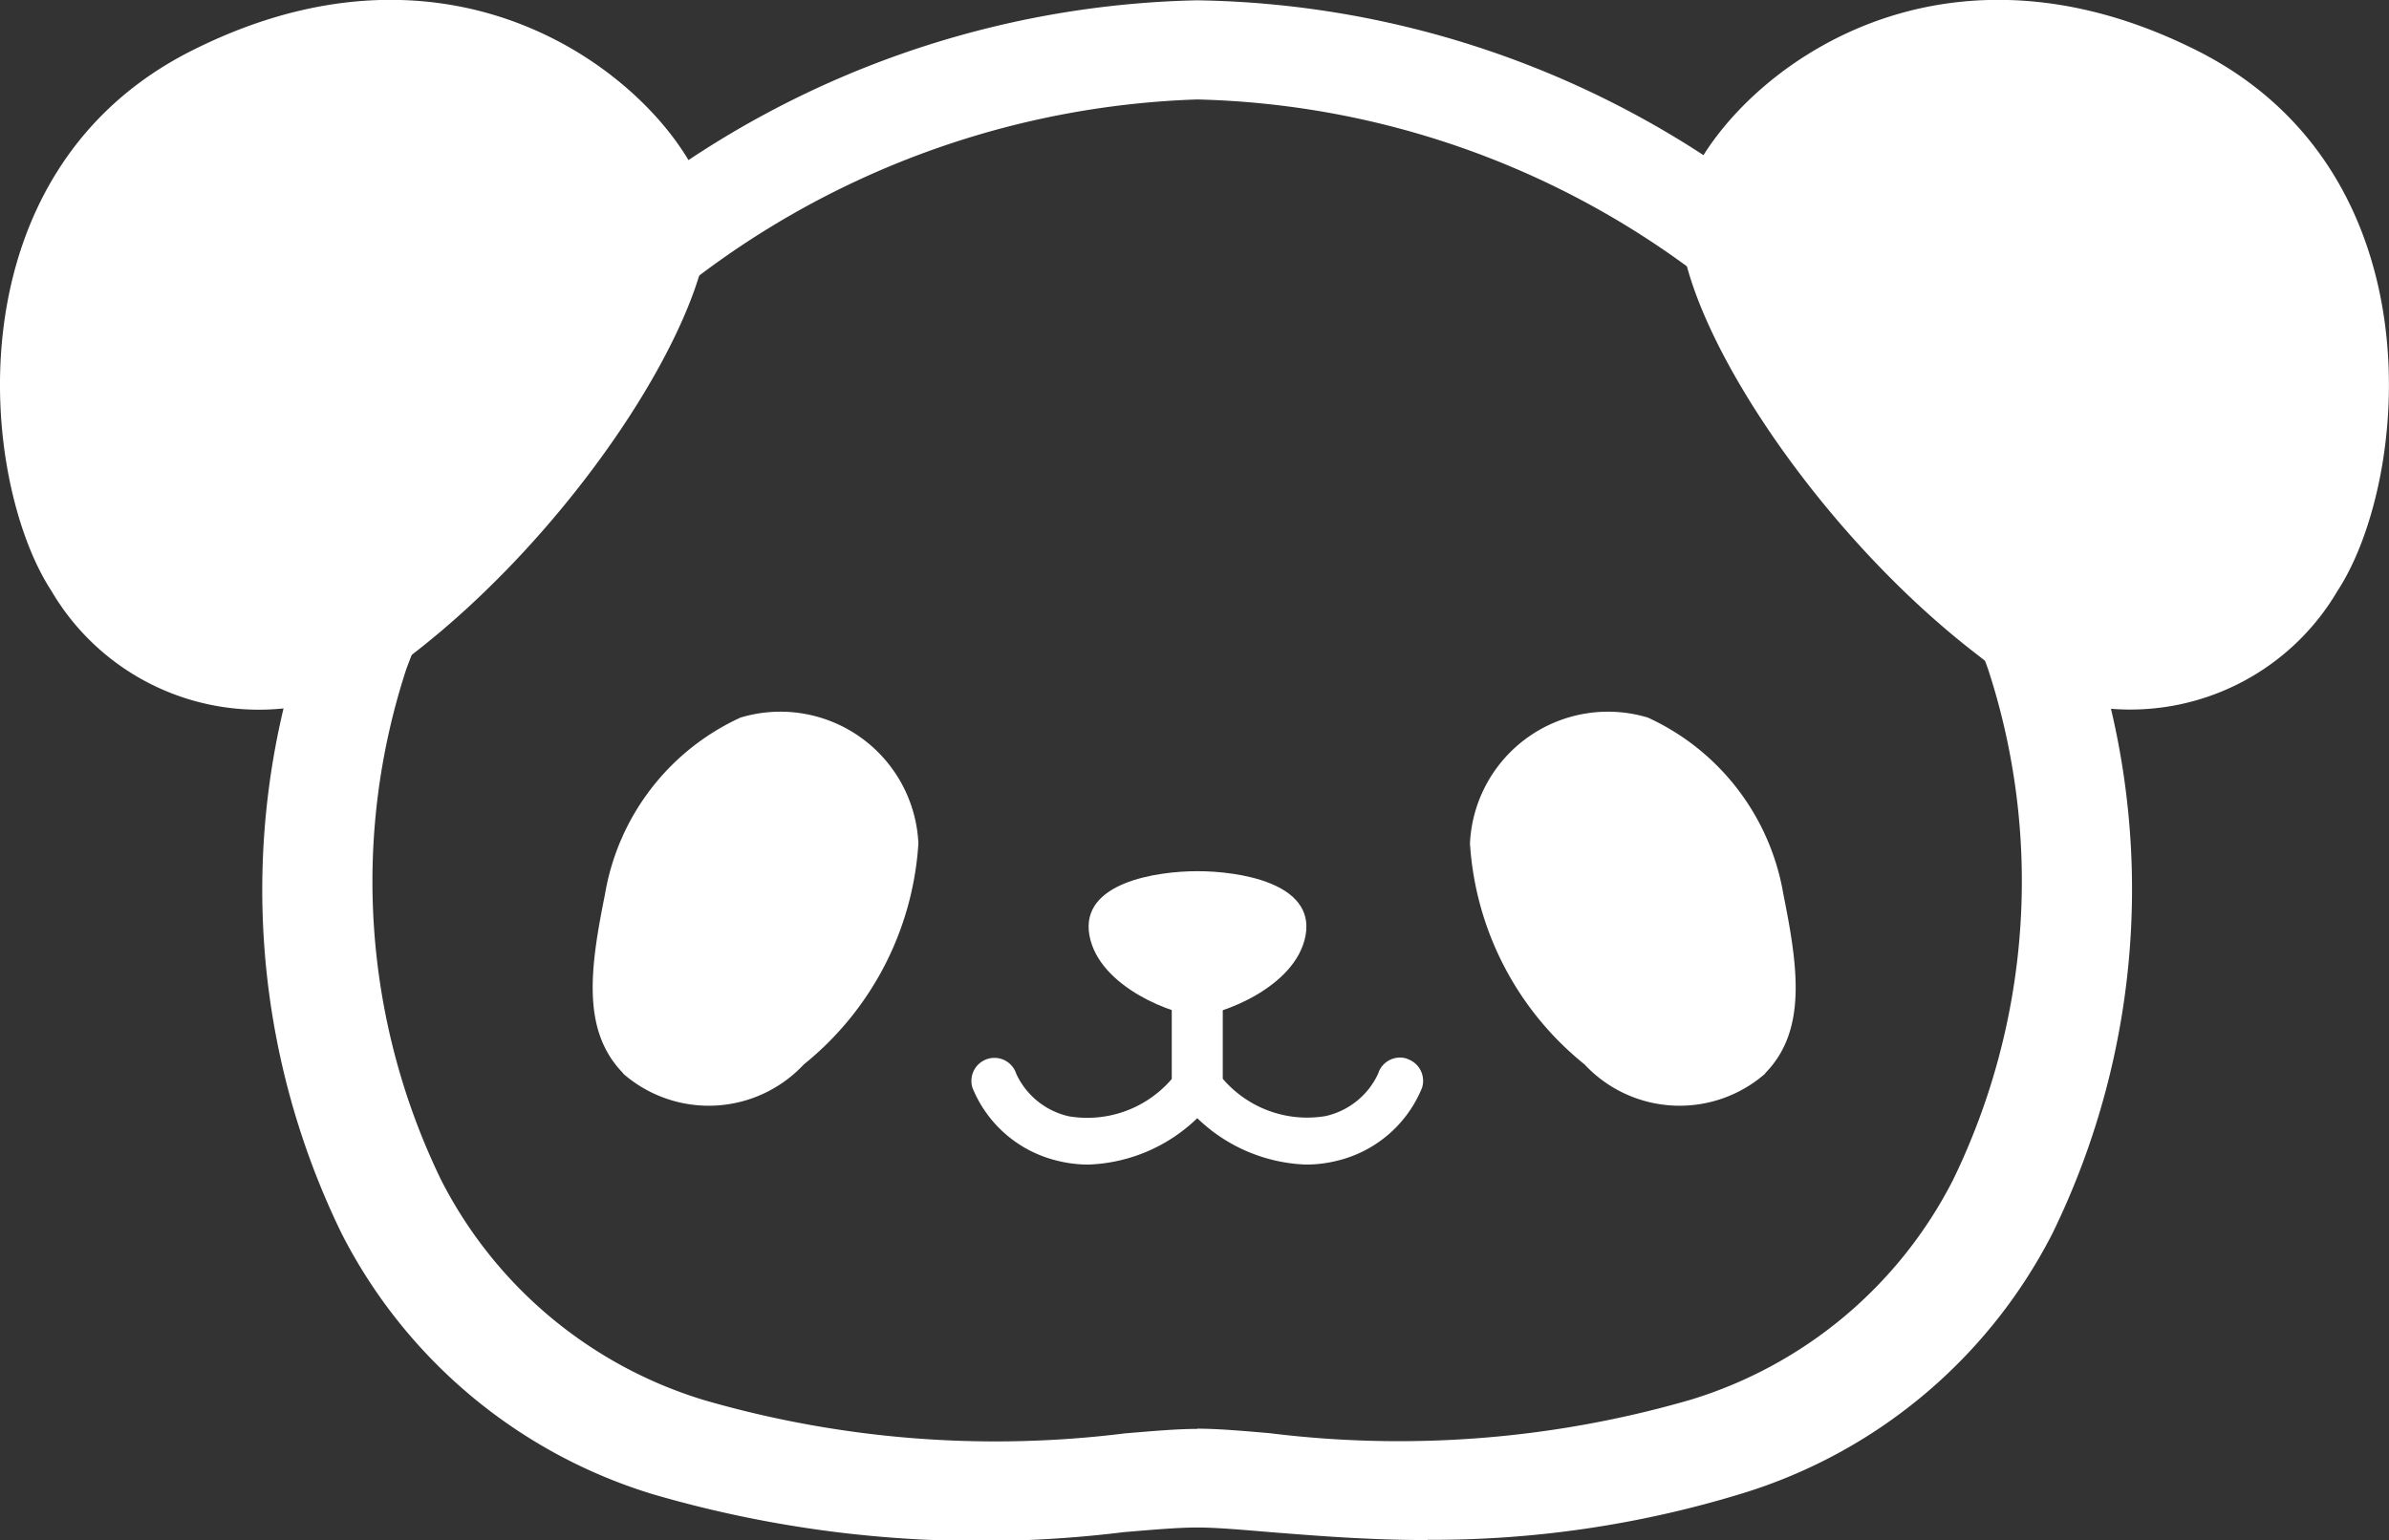
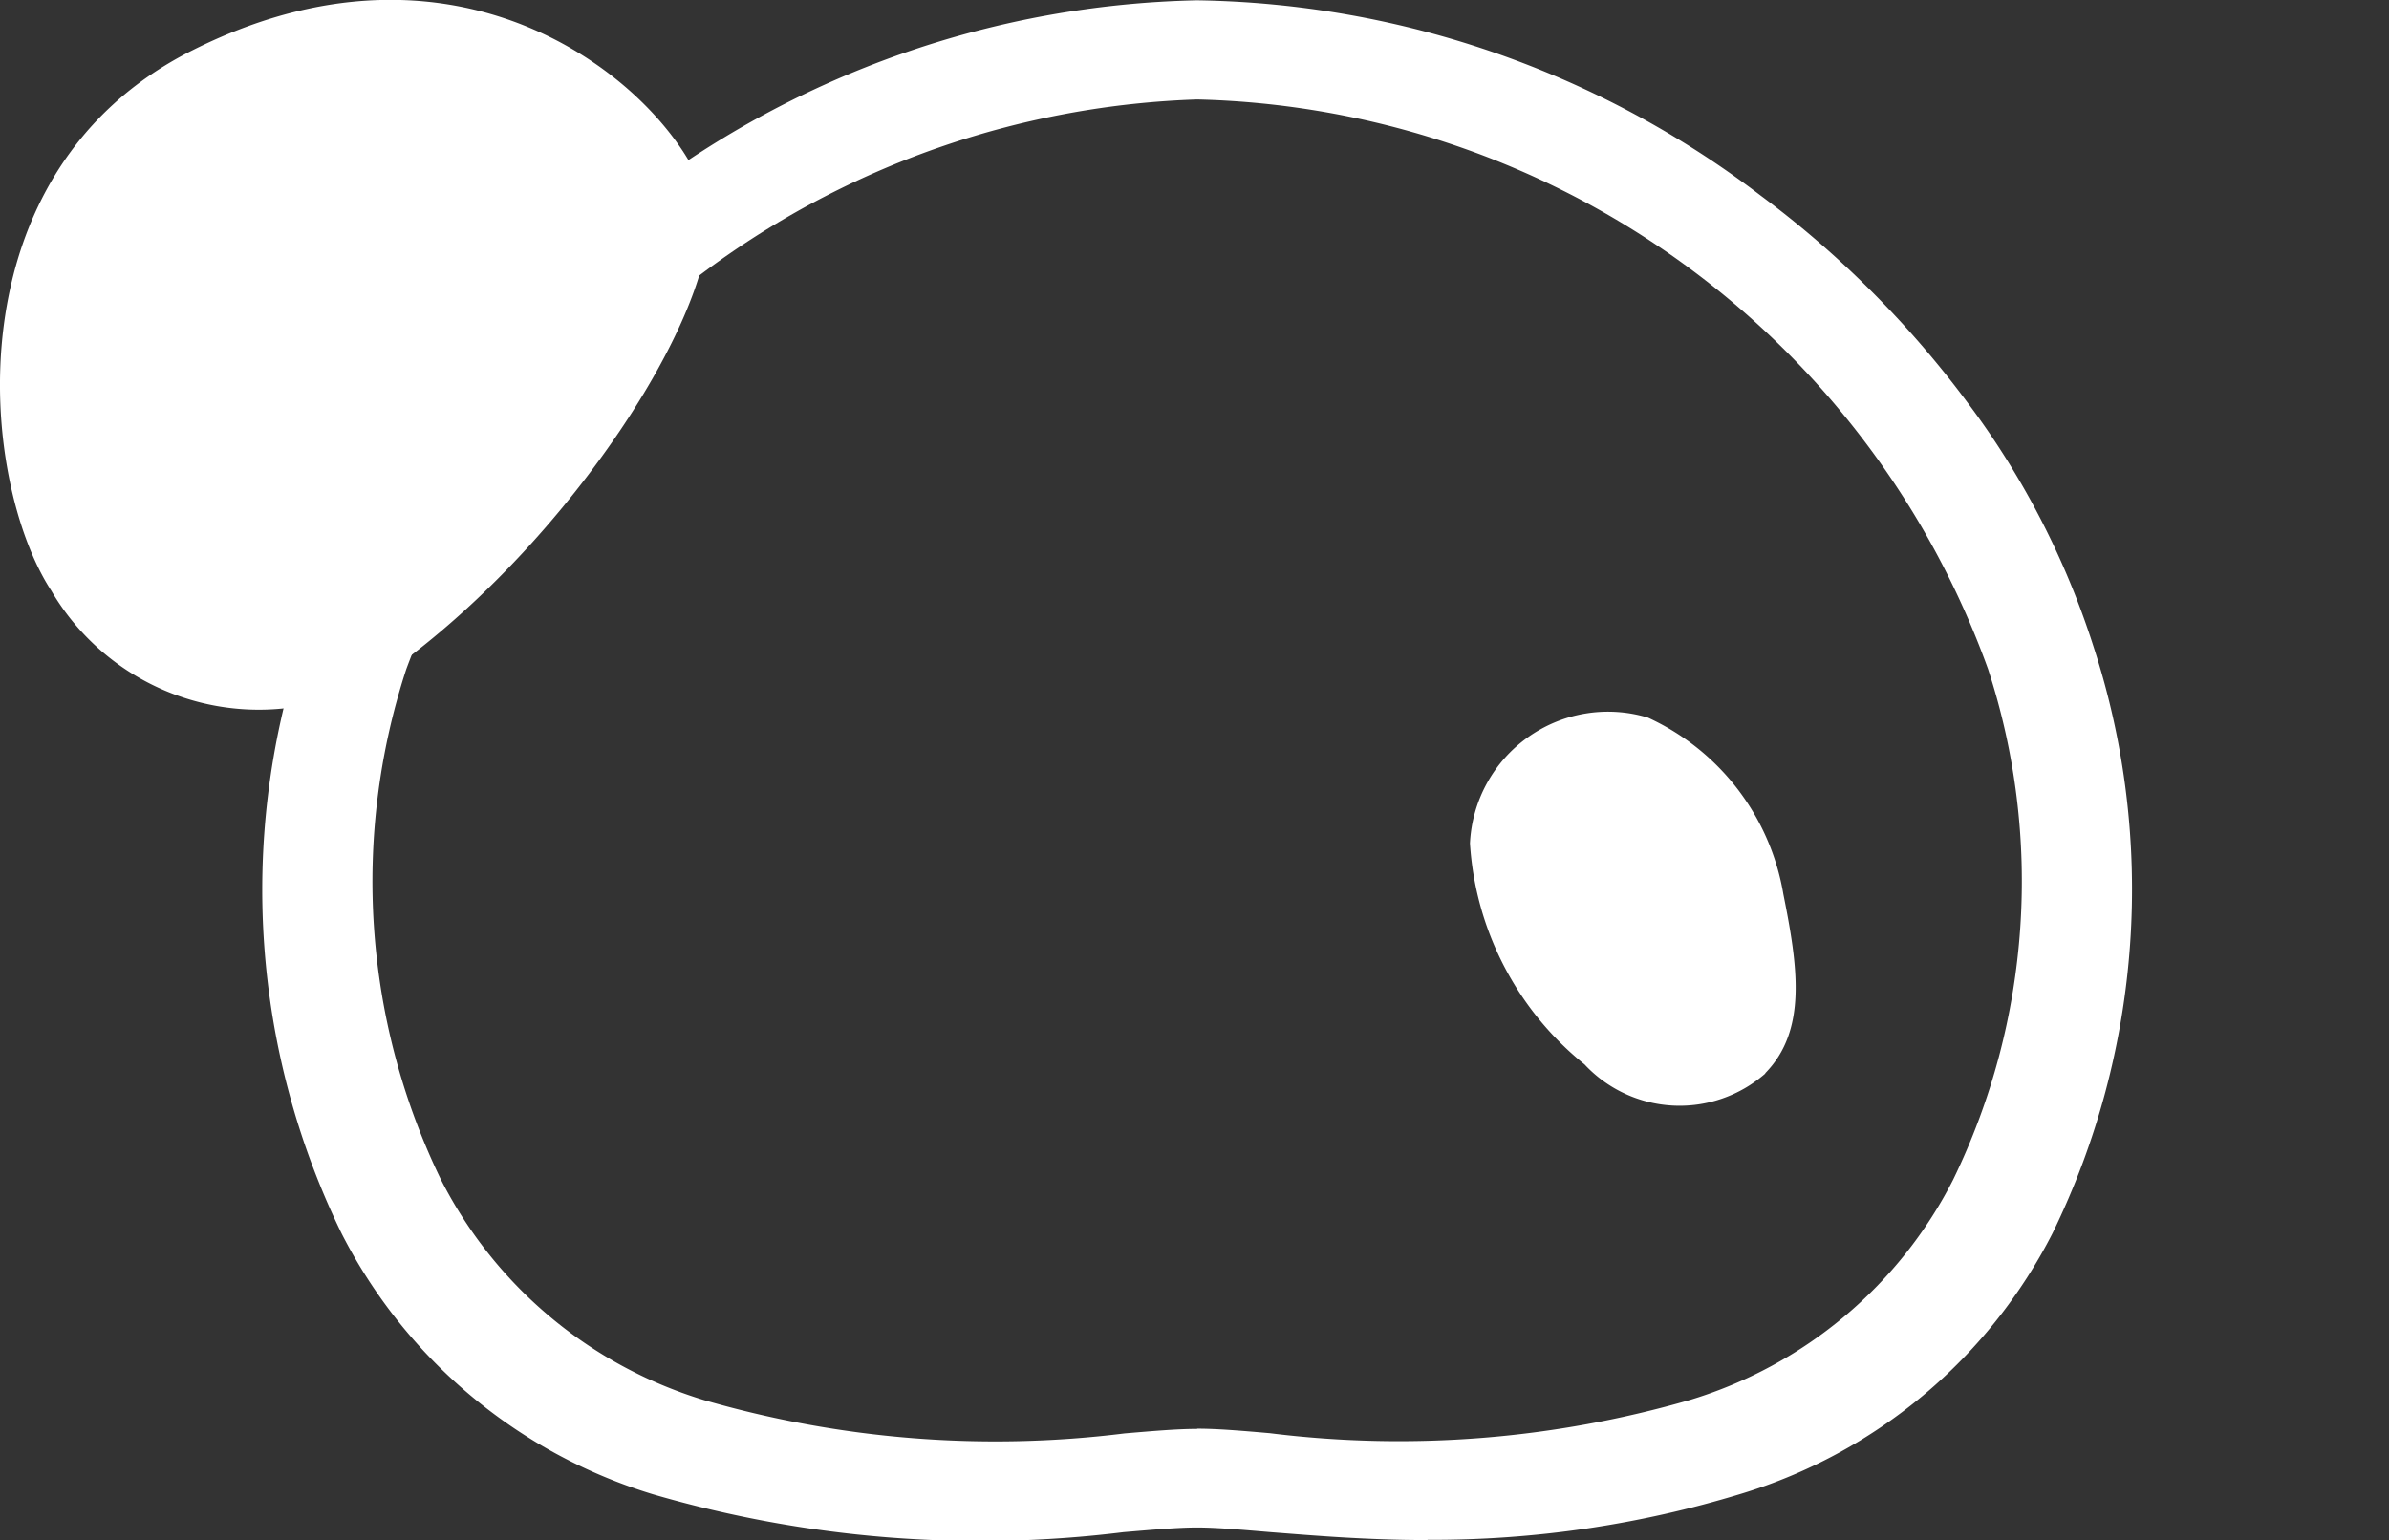
<svg xmlns="http://www.w3.org/2000/svg" width="30.258" height="19.512" viewBox="0 0 30.258 19.512">
  <rect x="0" y="0" width="30.258" height="19.512" fill="#333333" stroke="none" />
  <defs>
    <clipPath id="clip-path">
      <rect id="長方形_14" data-name="長方形 14" width="30.258" height="19.512" fill="#fff" />
    </clipPath>
  </defs>
  <g id="グループ_20" data-name="グループ 20" transform="translate(0 0)">
    <g id="グループ_19" data-name="グループ 19" transform="translate(0 0)" clip-path="url(#clip-path)">
      <path id="パス_14" data-name="パス 14" d="M8.981,2.8C9,1.686,6.3-1.3,2.44.636-.641,2.177-.259,6.092.65,7.484A3.045,3.045,0,0,0,5.2,8.308C7.242,6.745,8.958,4.12,8.981,2.8" transform="translate(0 0)" fill="#fff" />
-       <path id="パス_15" data-name="パス 15" d="M81.226,2.8C81.206,1.686,83.9-1.3,87.766.636c3.08,1.541,2.7,5.456,1.79,6.848a3.044,3.044,0,0,1-4.546.824c-2.046-1.563-3.762-4.189-3.785-5.5" transform="translate(-59.949 0)" fill="#fff" />
      <path id="パス_16" data-name="パス 16" d="M27.457,19.524c-.767,0-1.435-.057-1.988-.1-.368-.031-.686-.059-.93-.059s-.562.028-.93.059a14.8,14.8,0,0,1-5.958-.479,6.572,6.572,0,0,1-3.945-3.3,9.934,9.934,0,0,1-.52-7.432A10.237,10.237,0,0,1,14.817,5.1a12.962,12.962,0,0,1,2.646-2.606A12.075,12.075,0,0,1,24.539.017,12.06,12.06,0,0,1,31.68,2.493,12.7,12.7,0,0,1,34.287,5.1a10.446,10.446,0,0,1,1.606,3.106,9.935,9.935,0,0,1-.52,7.432,6.572,6.572,0,0,1-3.945,3.3,13.375,13.375,0,0,1-3.97.583m-2.918-1.408c.253,0,.561.026.918.057a13.267,13.267,0,0,0,5.33-.423,5.541,5.541,0,0,0,3.326-2.787,8.652,8.652,0,0,0,.442-6.473A10.927,10.927,0,0,0,24.539,1.273,11.077,11.077,0,0,0,14.523,8.49a8.656,8.656,0,0,0,.442,6.474,5.544,5.544,0,0,0,3.326,2.786,13.265,13.265,0,0,0,5.33.423c.357-.03.665-.057.918-.057" transform="translate(-9.377 -0.013)" fill="#fff" />
-       <path id="パス_17" data-name="パス 17" d="M29.046,39.031a1.647,1.647,0,0,0,2.289-.116,3.909,3.909,0,0,0,1.451-2.8,1.75,1.75,0,0,0-2.253-1.594,3.012,3.012,0,0,0-1.716,2.236c-.188.934-.3,1.728.229,2.269" transform="translate(-21.154 -25.43)" fill="#fff" />
      <path id="パス_18" data-name="パス 18" d="M74.811,39.031a1.647,1.647,0,0,1-2.289-.116,3.908,3.908,0,0,1-1.451-2.8,1.75,1.75,0,0,1,2.253-1.594,3.012,3.012,0,0,1,1.716,2.236c.188.934.3,1.728-.229,2.269" transform="translate(-52.453 -25.43)" fill="#fff" />
-       <path id="パス_19" data-name="パス 19" d="M54,43.966c.267,0,1.248-.35,1.369-1.017s-.848-.813-1.369-.813-1.49.146-1.369.813,1.1,1.017,1.369,1.017" transform="translate(-38.833 -31.099)" fill="#fff" />
-       <path id="パス_20" data-name="パス 20" d="M52.48,48.142a.292.292,0,0,0-.222.019.288.288,0,0,0-.143.171.965.965,0,0,1-.668.538,1.407,1.407,0,0,1-1.3-.473V47.379a.323.323,0,1,0-.646,0V48.4a1.41,1.41,0,0,1-1.3.473.966.966,0,0,1-.669-.538.291.291,0,0,0-.366-.189.292.292,0,0,0-.189.366,1.551,1.551,0,0,0,1.086.926,1.6,1.6,0,0,0,.385.046,2.085,2.085,0,0,0,1.376-.588,2.086,2.086,0,0,0,1.377.588,1.614,1.614,0,0,0,.384-.046,1.552,1.552,0,0,0,1.086-.927.292.292,0,0,0-.189-.366" transform="translate(-34.66 -34.73)" fill="#fff" />
    </g>
  </g>
</svg>